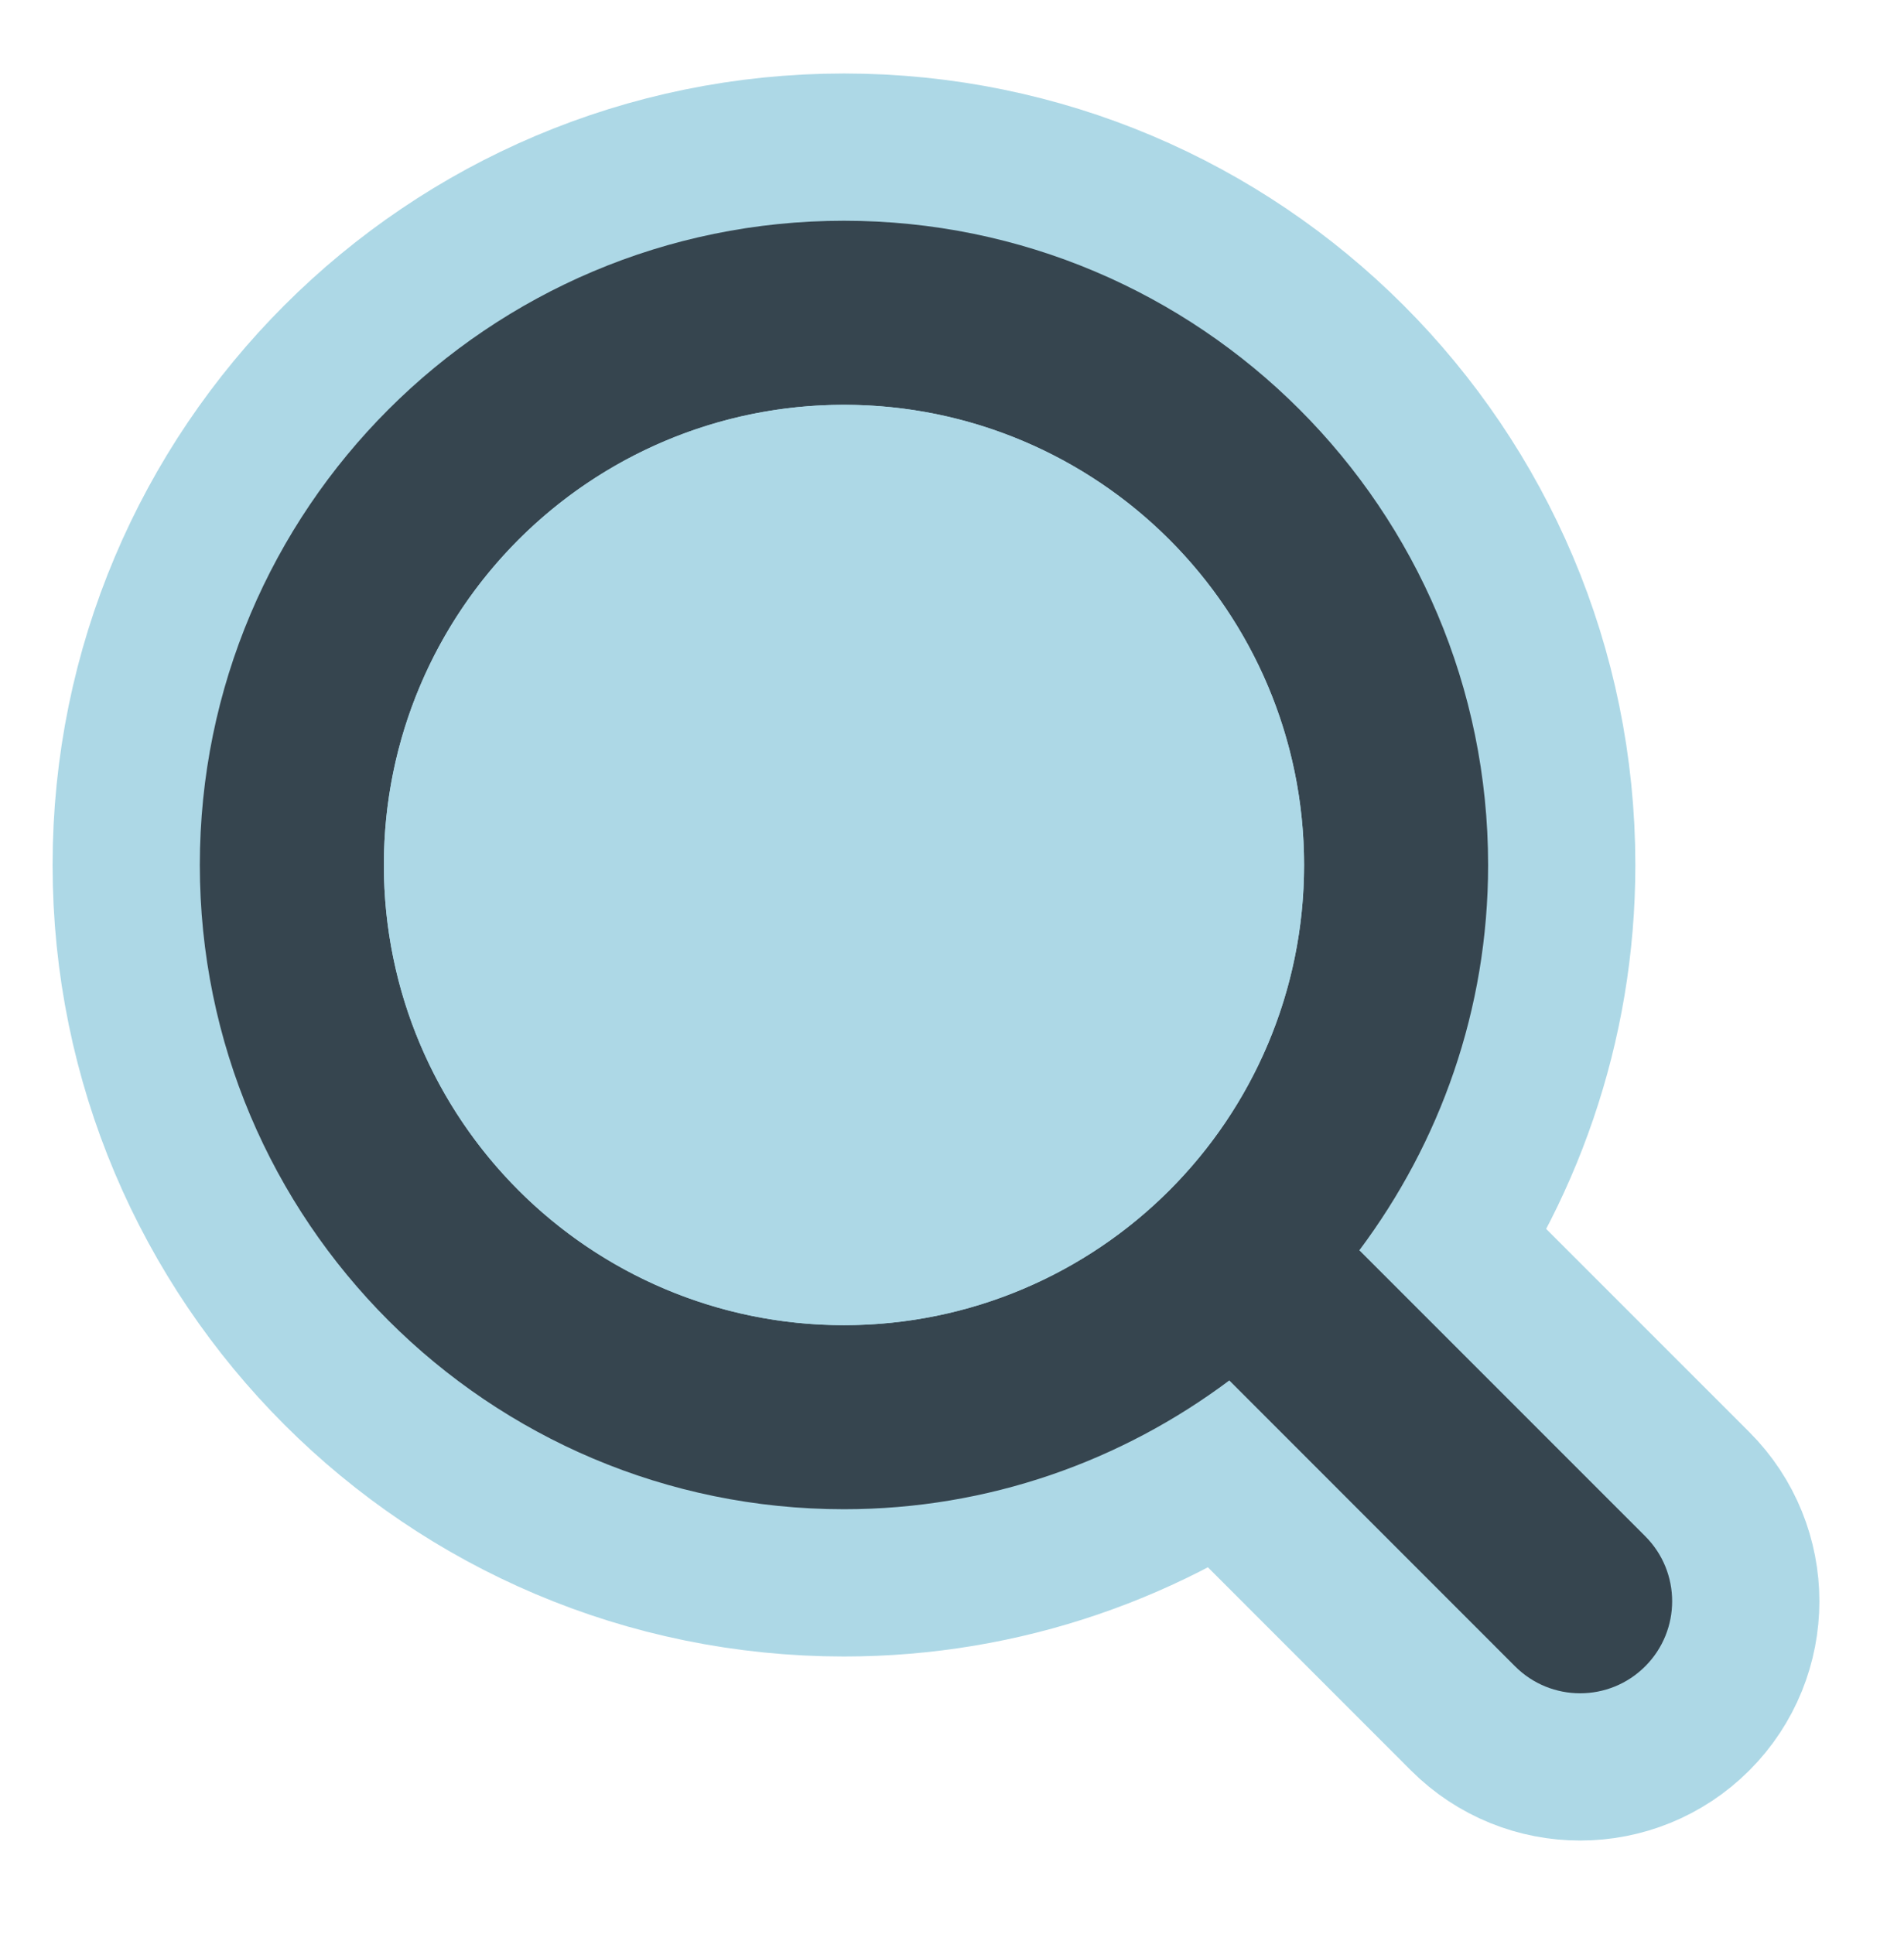
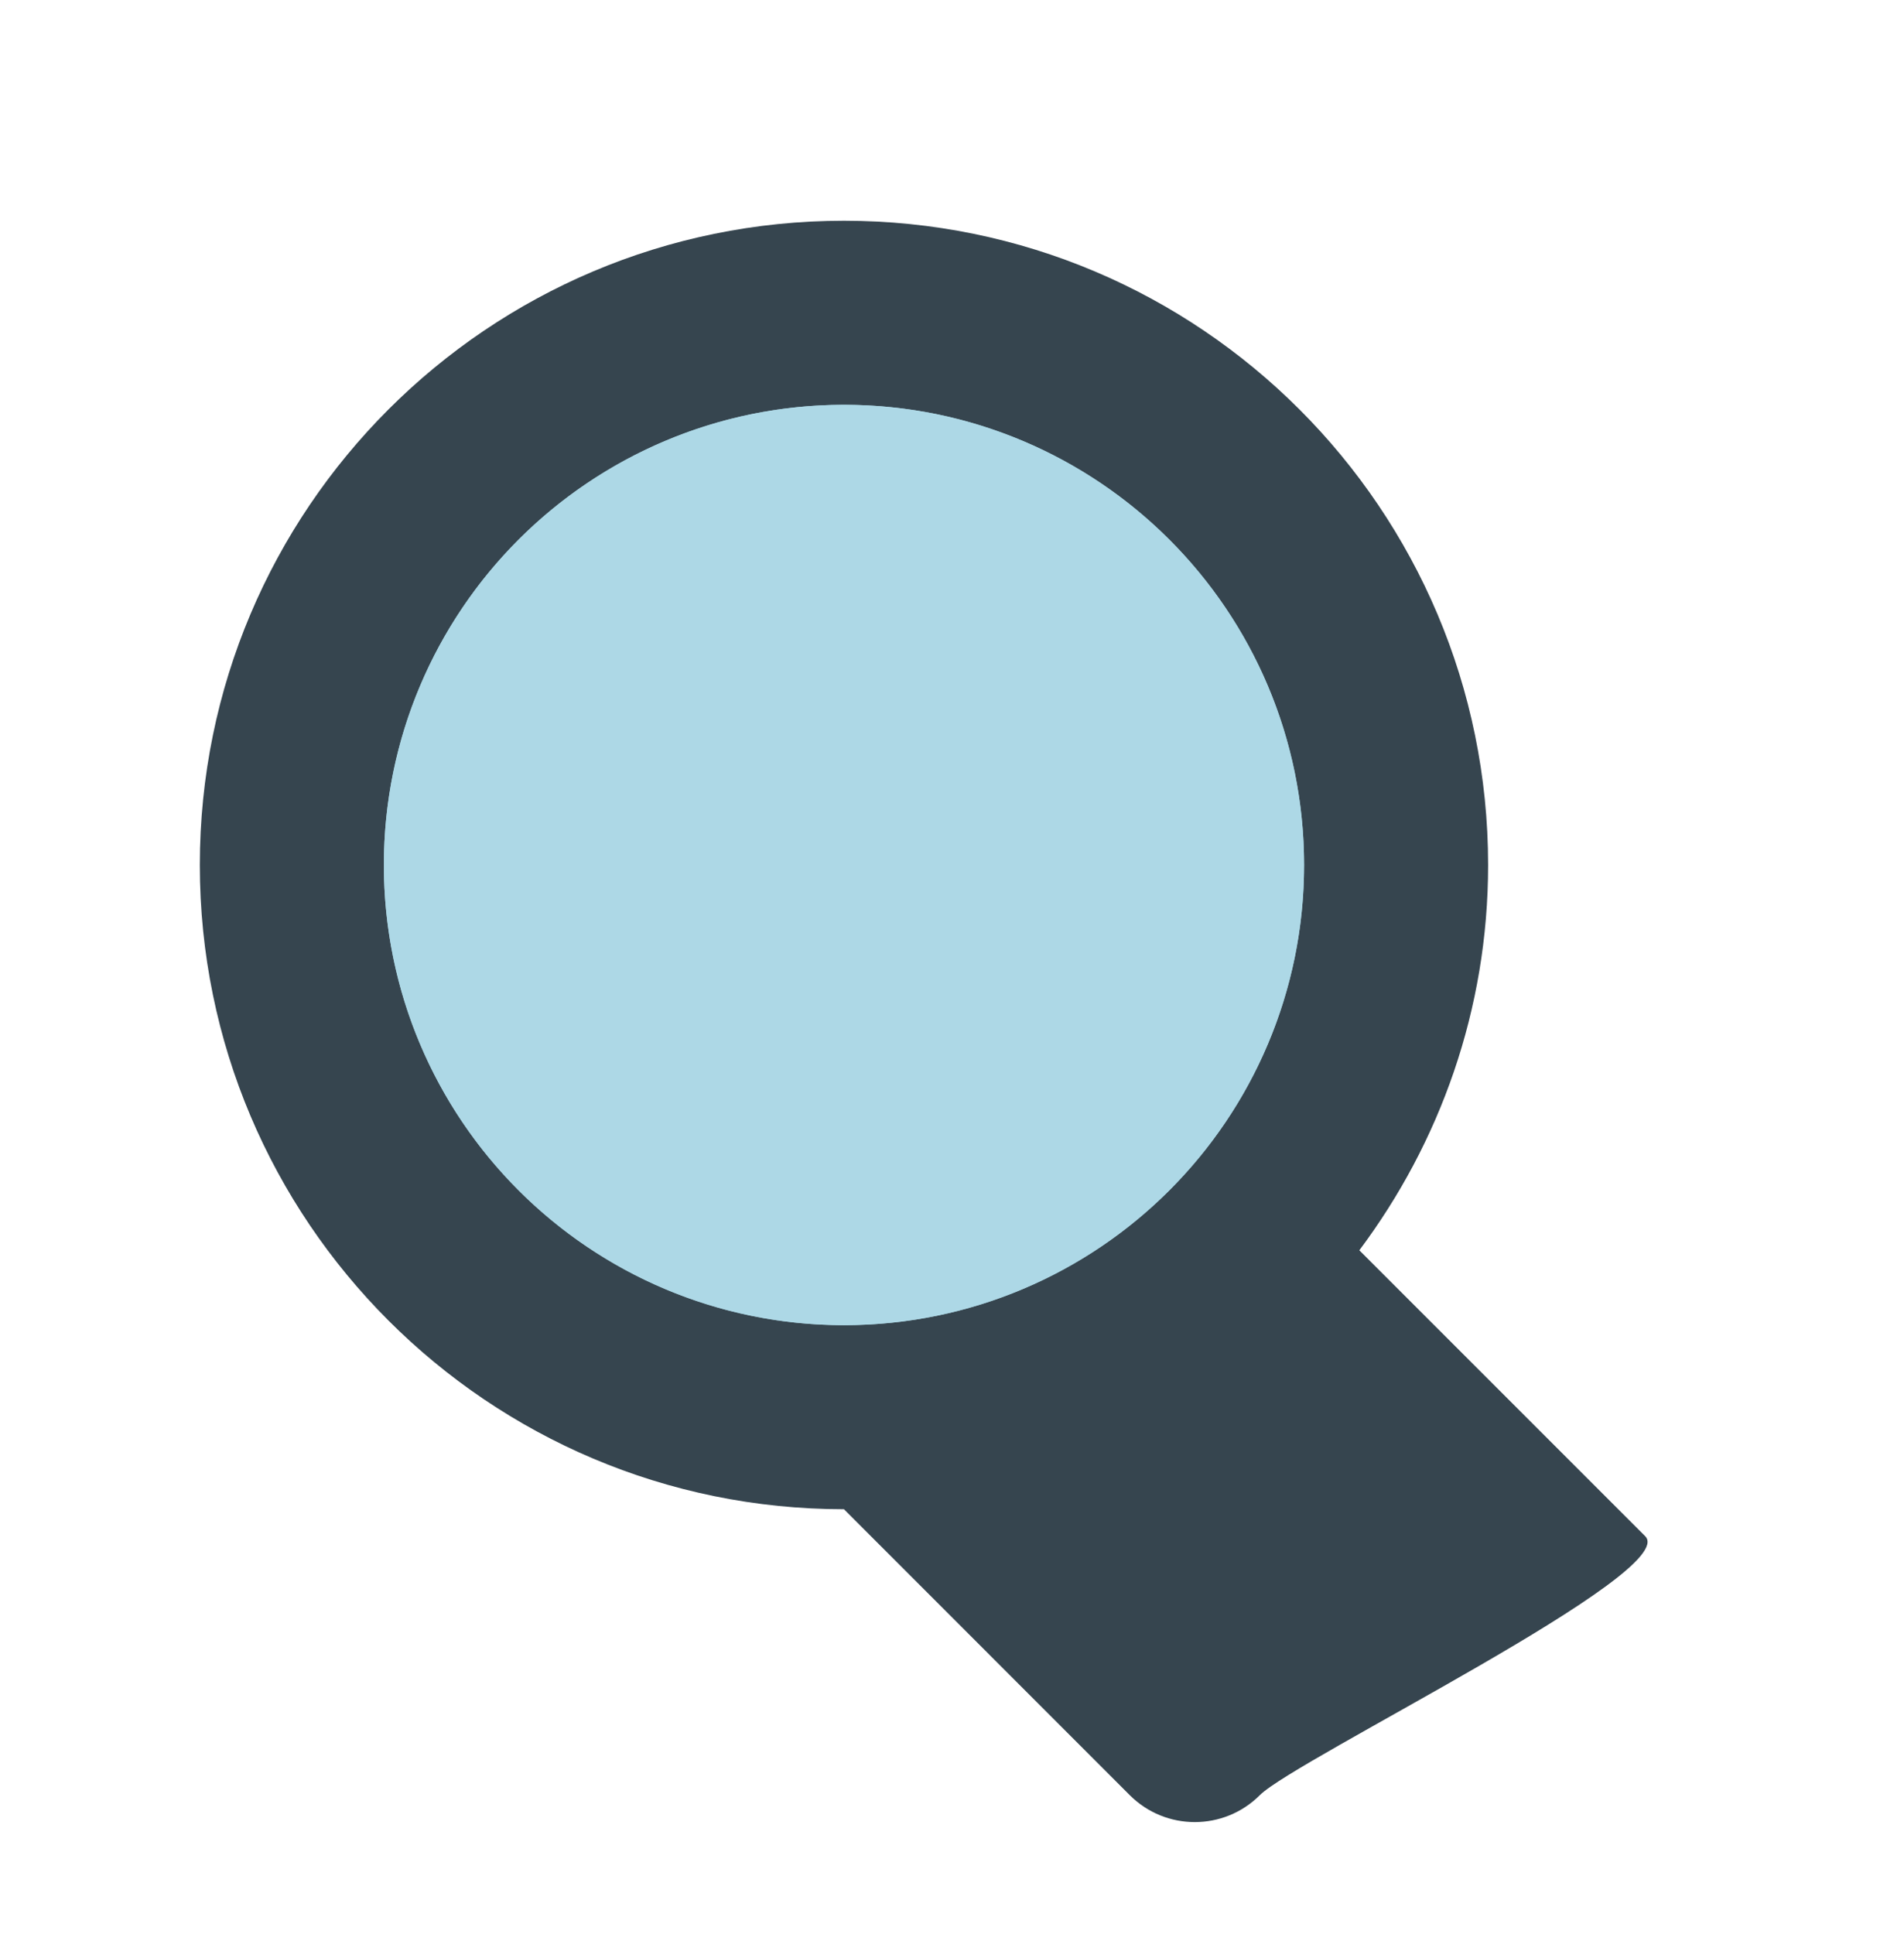
<svg xmlns="http://www.w3.org/2000/svg" viewBox="193.966 228.882 82.764 84.071">
  <g id="Layer_1">
    <g id="SVGRepo_bgCarrier" stroke-width="0" transform="matrix(1, 0, 0, 1, 202.652, 238.476)" />
    <g id="SVGRepo_tracerCarrier" stroke-linecap="round" stroke-linejoin="round" stroke="#ADD8E6" stroke-width="12.8" transform="matrix(1, 0, 0, 1, 202.652, 238.476)">
      <g>
        <g>
-           <path fill="#36454F" d="M62.828,57.172L50.402,44.746C53.902,40.07,56,34.289,56,28C56,12.535,43.465,0,28,0S0,12.535,0,28 s12.535,28,28,28c6.289,0,12.074-2.098,16.75-5.598l12.422,12.426c1.562,1.562,4.094,1.562,5.656,0S64.391,58.734,62.828,57.172z M28,48C16.953,48,8,39.047,8,28S16.953,8,28,8s20,8.953,20,20S39.047,48,28,48z" />
-         </g>
+           </g>
        <circle fill="#ADD8E6" cx="28" cy="28" r="20" />
      </g>
    </g>
    <g id="SVGRepo_iconCarrier" transform="matrix(1, 0, 0, 1, 202.652, 238.476)">
      <g>
        <g>
-           <path fill="#36454F" d="M62.828,57.172L50.402,44.746C53.902,40.07,56,34.289,56,28C56,12.535,43.465,0,28,0S0,12.535,0,28 s12.535,28,28,28c6.289,0,12.074-2.098,16.75-5.598l12.422,12.426c1.562,1.562,4.094,1.562,5.656,0S64.391,58.734,62.828,57.172z M28,48C16.953,48,8,39.047,8,28S16.953,8,28,8s20,8.953,20,20S39.047,48,28,48z" />
+           <path fill="#36454F" d="M62.828,57.172L50.402,44.746C53.902,40.07,56,34.289,56,28C56,12.535,43.465,0,28,0S0,12.535,0,28 s12.535,28,28,28l12.422,12.426c1.562,1.562,4.094,1.562,5.656,0S64.391,58.734,62.828,57.172z M28,48C16.953,48,8,39.047,8,28S16.953,8,28,8s20,8.953,20,20S39.047,48,28,48z" />
        </g>
        <circle fill="#ADD8E6" cx="28" cy="28" r="20" />
      </g>
    </g>
  </g>
</svg>